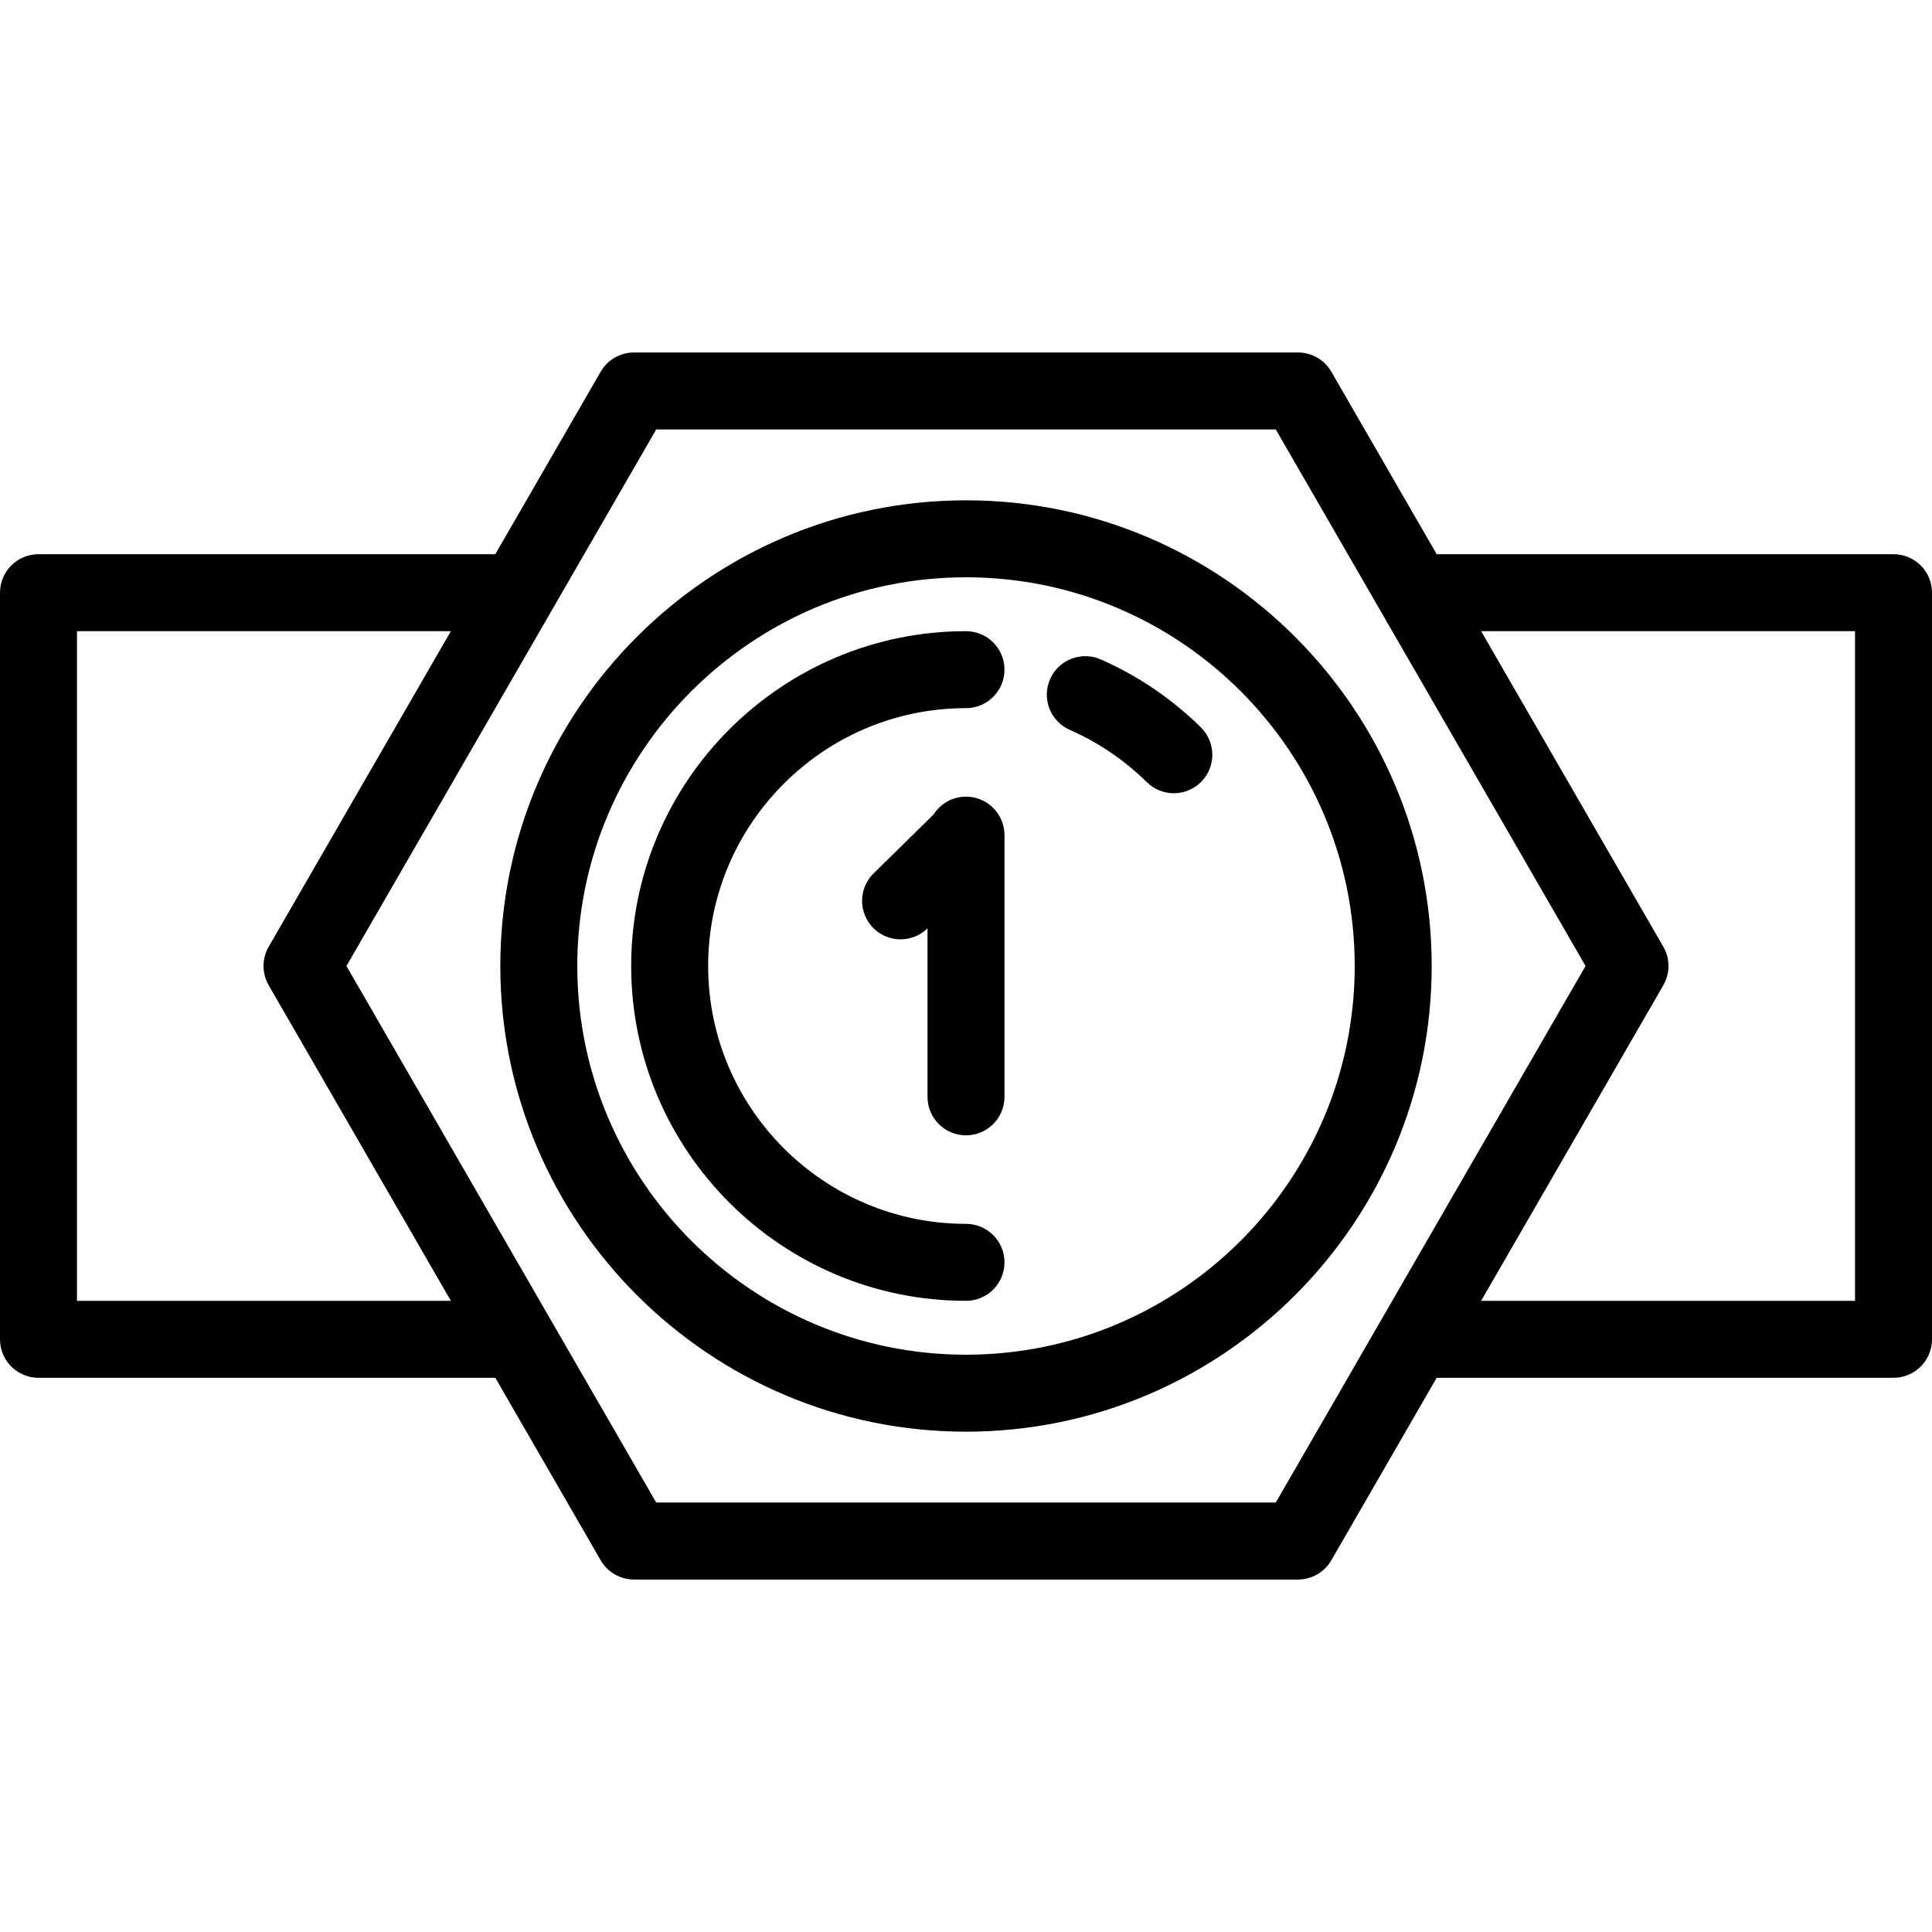
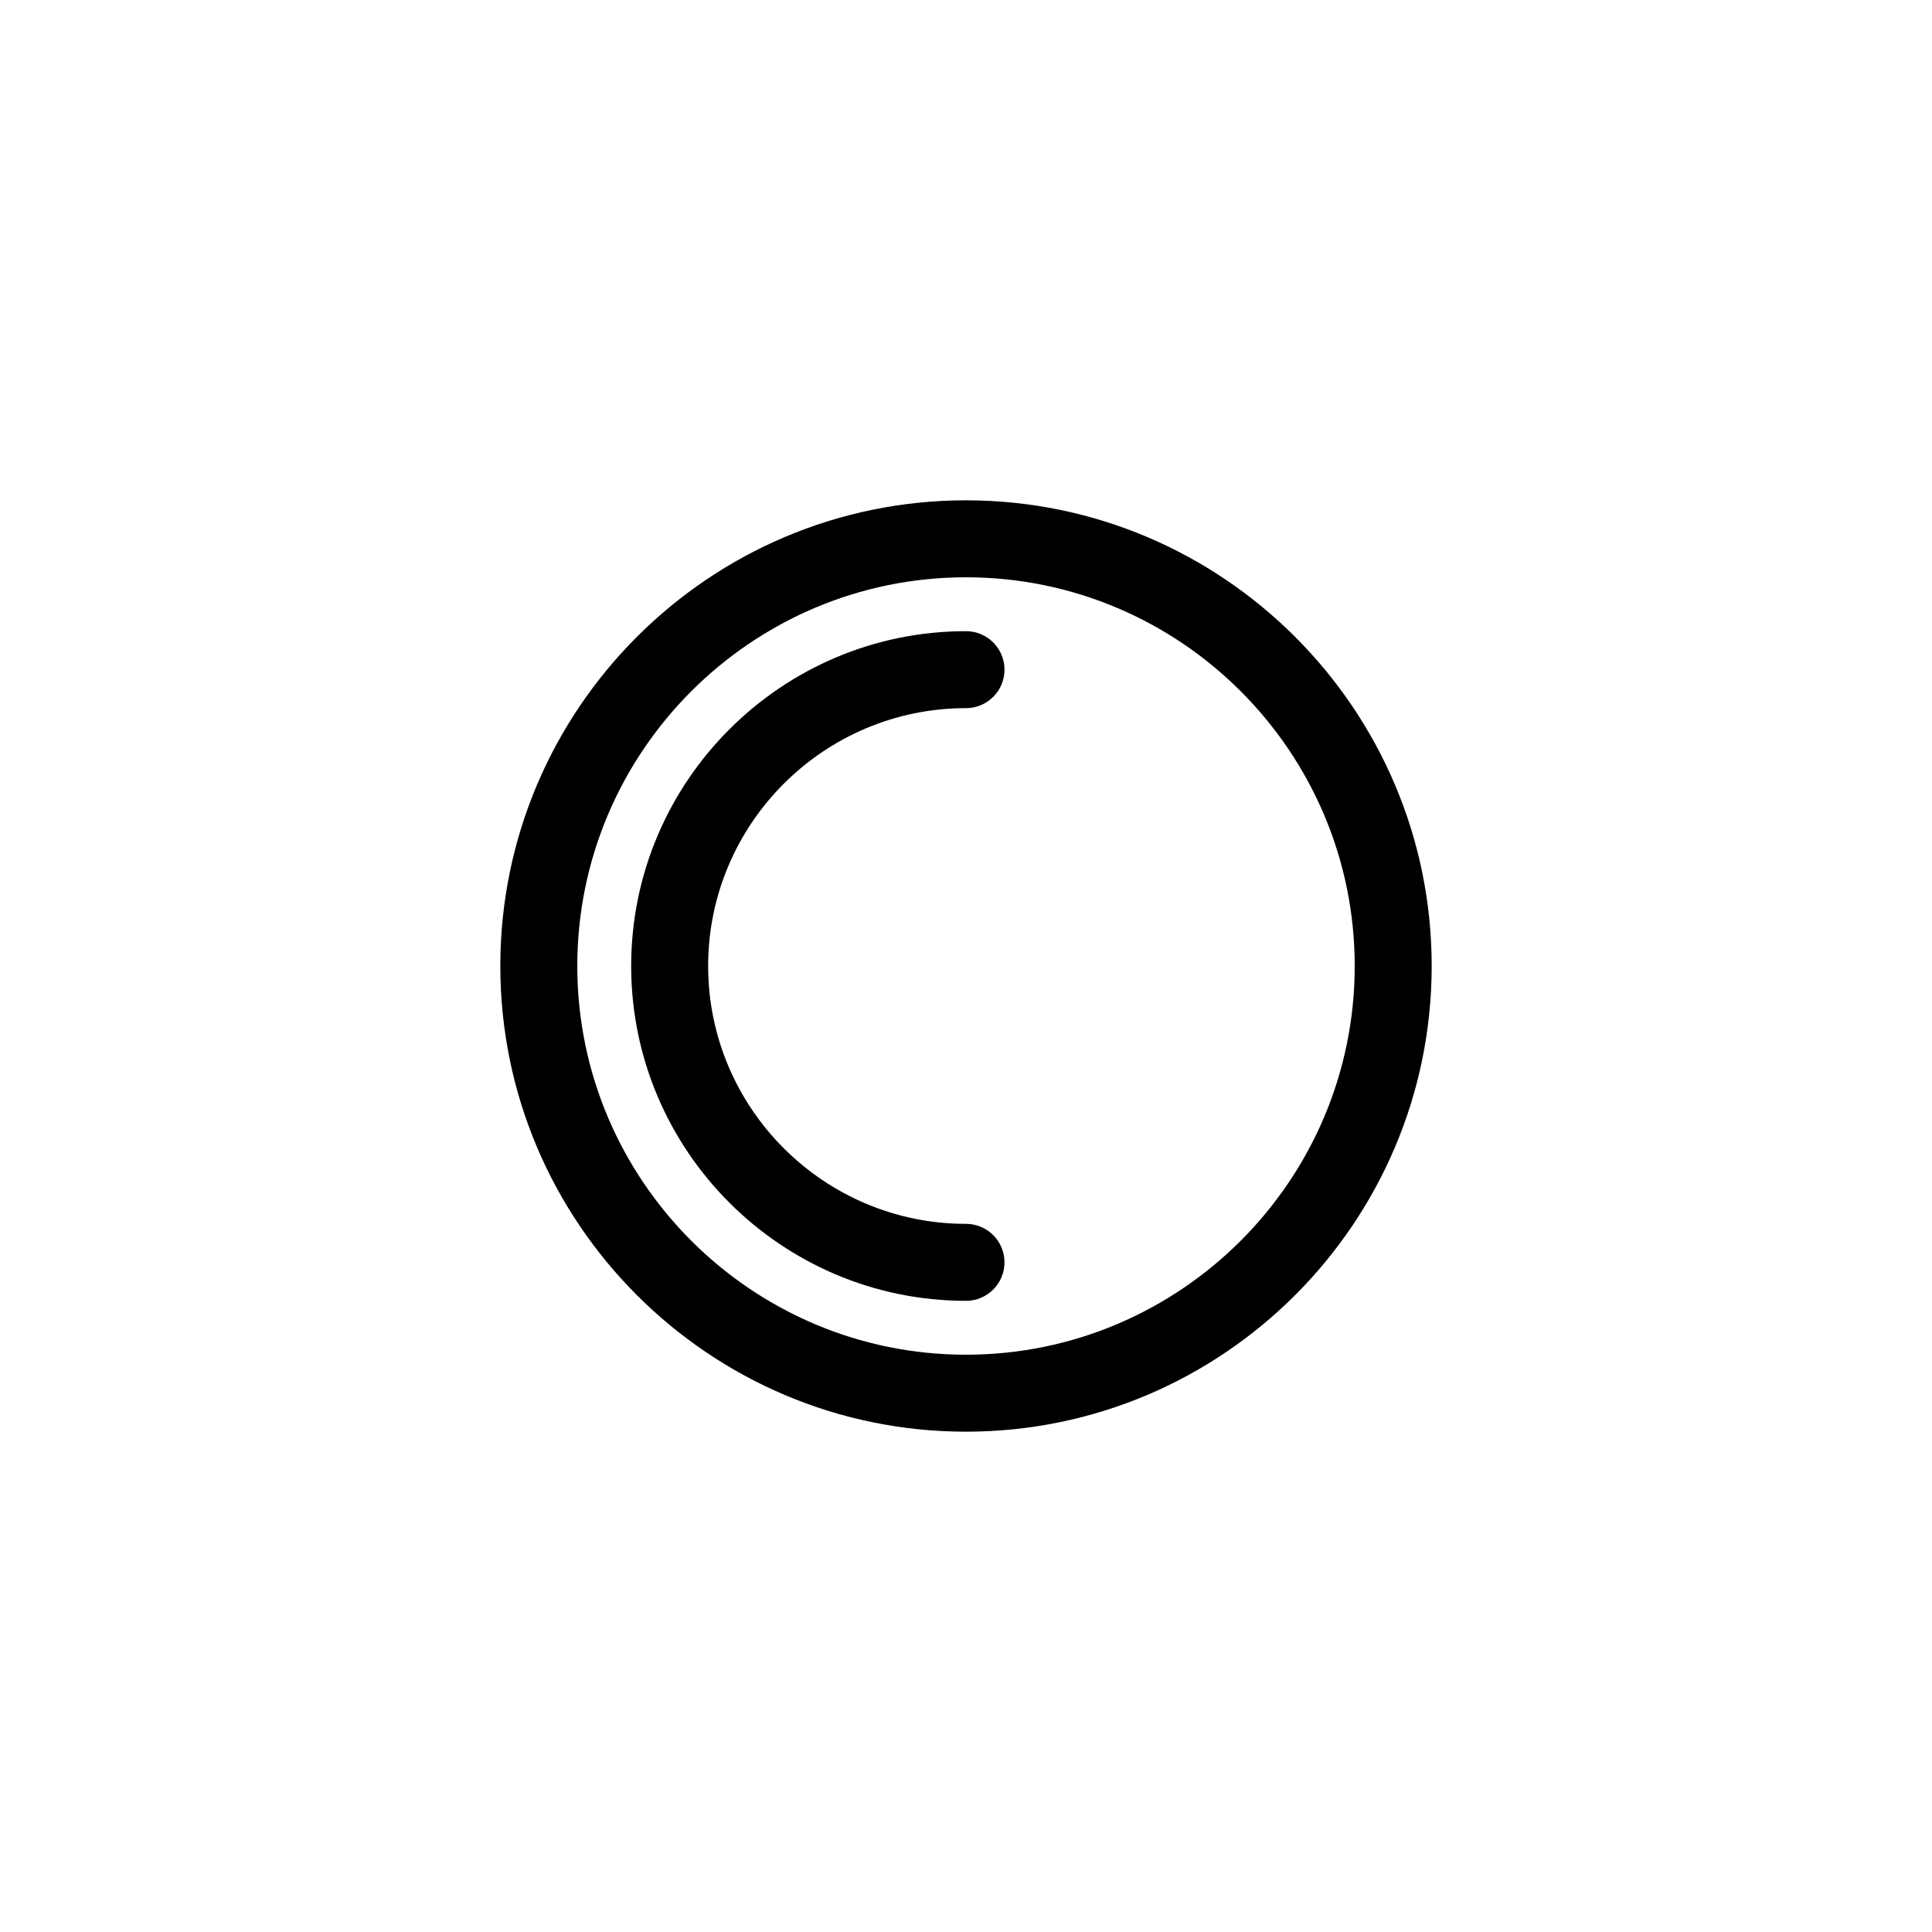
<svg xmlns="http://www.w3.org/2000/svg" fill="#000000" height="800px" width="800px" version="1.1" id="Layer_1" viewBox="0 0 502 502" xml:space="preserve">
  <g>
    <g>
      <g>
-         <path d="M492,144H373.3l-27.375-47.415c-1.786-3.094-5.088-5-8.66-5h-172.53c-3.572,0-6.874,1.906-8.66,5L128.7,144H10     c-5.522,0-10,4.478-10,10v194c0,5.522,4.478,10,10,10h118.7l27.375,47.415c1.786,3.094,5.088,5,8.66,5h172.529     c3.572,0,6.874-1.906,8.66-5L373.3,358H492c5.522,0,10-4.478,10-10V154C502,148.478,497.522,144,492,144z M20,338V164h97.153     L69.81,246c-1.786,3.094-1.786,6.906,0,10l47.343,82H20z M358.866,343C358.866,343,358.866,343,358.866,343l-27.375,47.415     H170.509l-27.375-47.414l-53.116-92l53.116-92c0,0,0,0,0-0.001l27.375-47.414h160.982L358.866,159l53.116,92L358.866,343z      M482,338h-97.153l47.343-82c1.786-3.094,1.786-6.906,0-10l-47.343-82H482V338z" />
        <path d="M251,130c-66.72,0-121,54.28-121,121s54.28,121,121,121s121-54.28,121-121S317.72,130,251,130z M251,352     c-55.691,0-101-45.309-101-101c0-55.691,45.309-101,101-101c55.691,0,101,45.309,101,101C352,306.691,306.691,352,251,352z" />
-         <path d="M286.03,171.343c-5.056-2.225-10.957,0.067-13.183,5.122s0.068,10.957,5.122,13.183     c7.451,3.28,14.187,7.854,20.018,13.591c1.947,1.916,4.481,2.872,7.013,2.872c2.587,0,5.172-0.997,7.129-2.986     c3.874-3.937,3.822-10.269-0.114-14.142C304.449,181.539,295.707,175.604,286.03,171.343z" />
        <path d="M251,164c-47.972,0-87,39.028-87,87s39.028,87,87,87c5.522,0,10-4.478,10-10c0-5.522-4.478-10-10-10     c-36.944,0-67-30.056-67-67c0-36.944,30.056-67,67-67c5.522,0,10-4.478,10-10C261,168.478,256.522,164,251,164z" />
-         <path d="M251,207c-3.542,0-6.646,1.846-8.422,4.624L226.929,227c-3.905,3.905-3.905,10.236,0,14.143     c1.953,1.952,4.512,2.929,7.071,2.929c2.529,0,5.056-0.958,7-2.864V285c0,5.522,4.478,10,10,10c5.522,0,10-4.478,10-10v-68     C261,211.478,256.522,207,251,207z" />
      </g>
    </g>
  </g>
</svg>